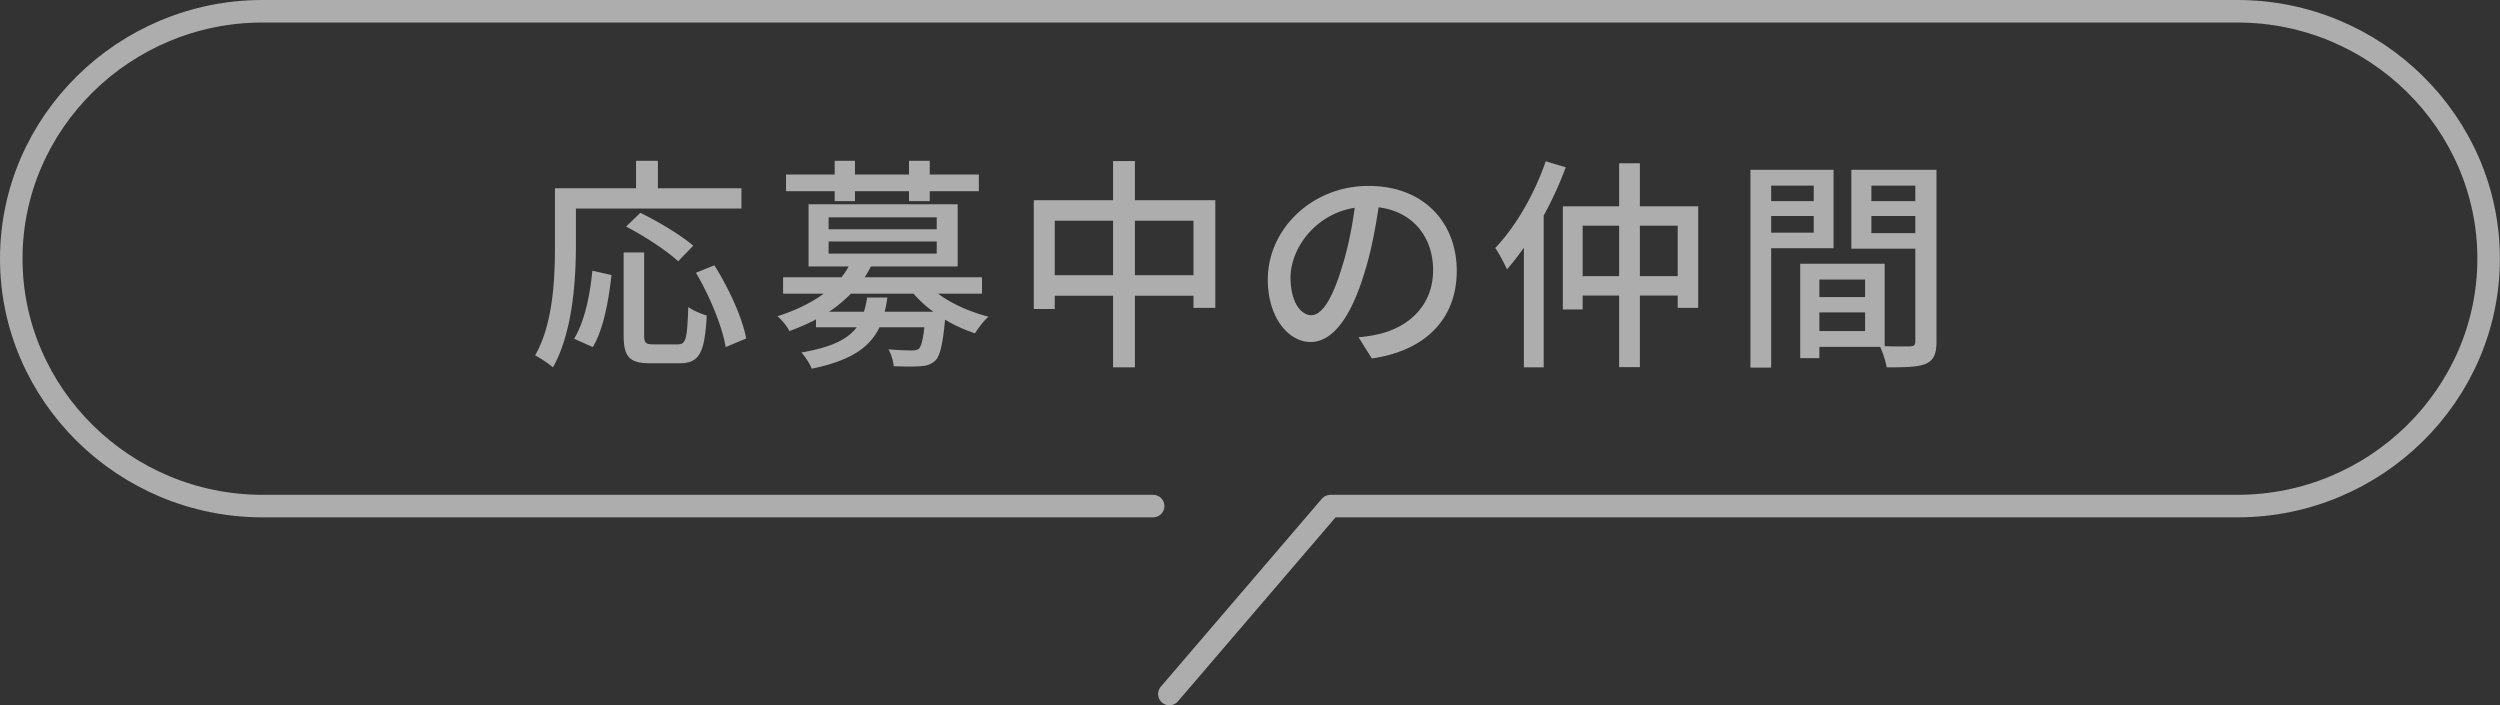
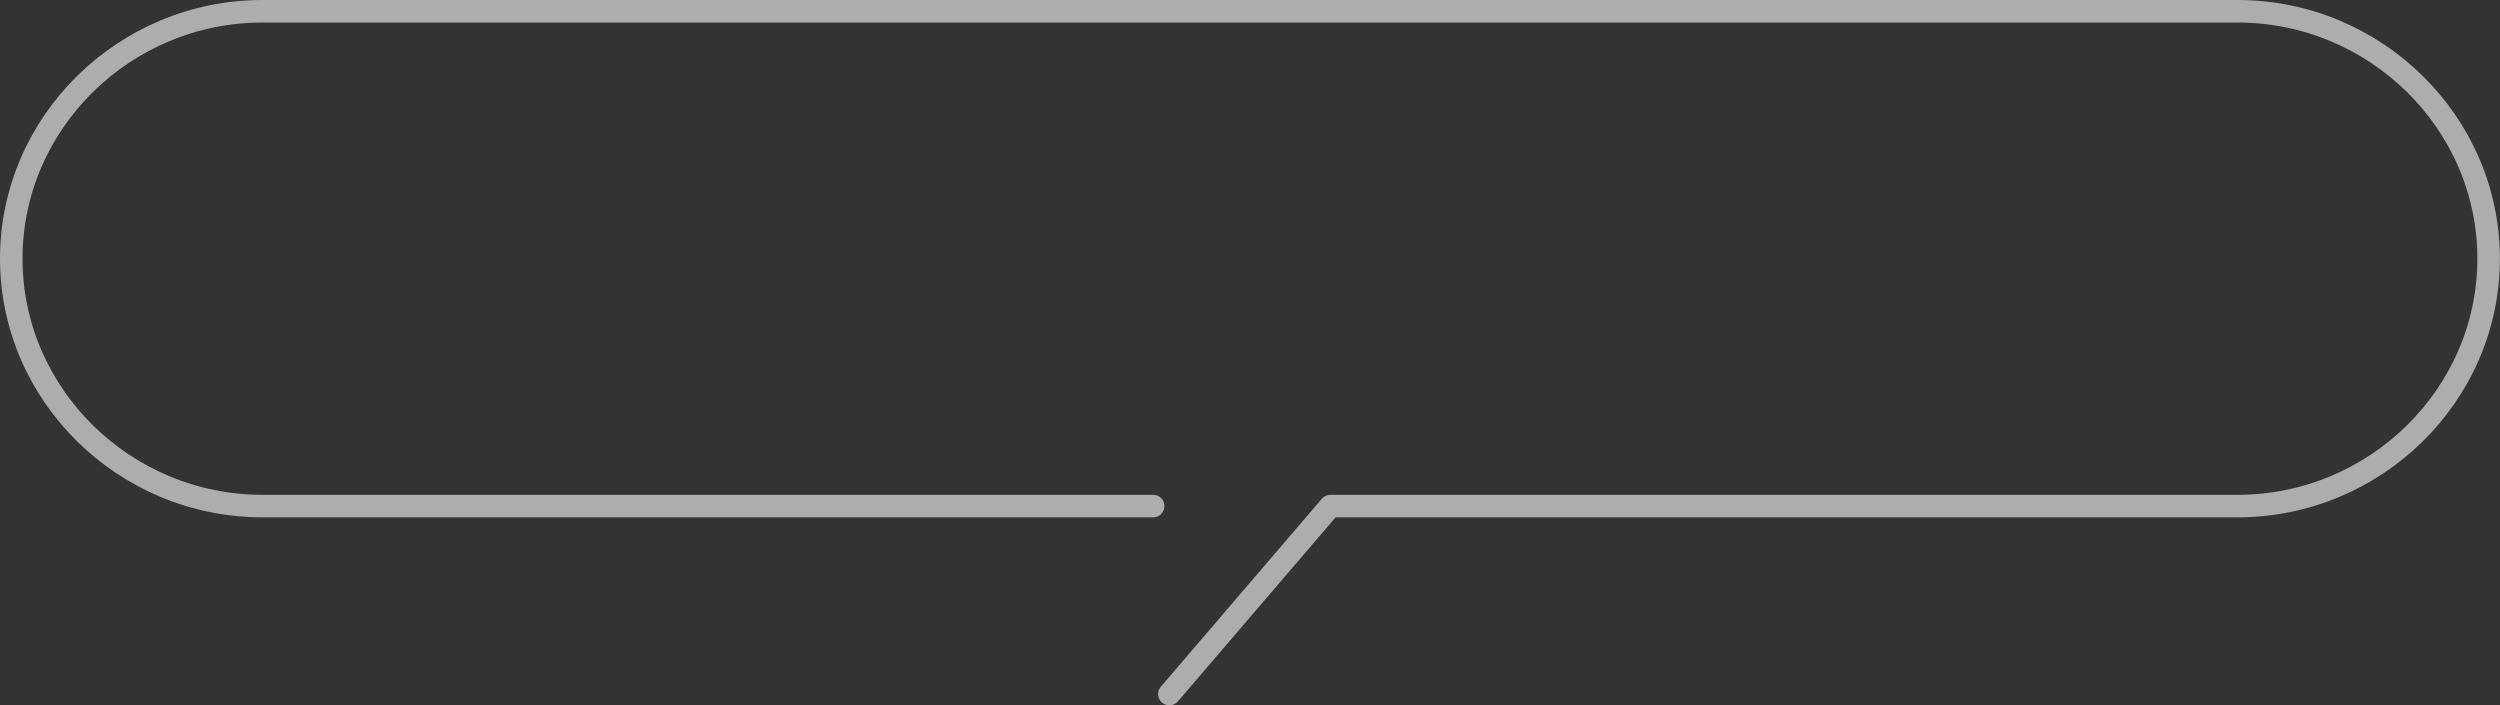
<svg xmlns="http://www.w3.org/2000/svg" viewBox="0 0 222 62.63">
  <rect x="0" y="0" width="222" height="62.63" fill="#333333" stroke="none" />
  <g style="opacity:.6">
    <path d="M102.4 44.94H23.31C11.04 44.94 1 35.05 1 22.97S11.04 1 23.31 1h175.37c12.27 0 22.31 9.89 22.31 21.97s-10.04 21.97-22.31 21.97h-80.54m-14.3 16.69 14.3-16.69" style="fill:none;stroke:#fff;stroke-linecap:round;stroke-linejoin:round;stroke-width:2px" />
-     <path d="M51.14 21.8c0 3.12-.3 7.76-2.04 10.82-.34-.3-1.16-.86-1.58-1.06 1.62-2.84 1.76-6.9 1.76-9.76v-5.08h7.2v-2.44h1.94v2.44h7.42v1.8h-14.7v3.28Zm-.16 8.28c.94-1.54 1.42-3.9 1.62-6.04l1.7.38c-.24 2.18-.7 4.82-1.66 6.4l-1.66-.74Zm9.22.5c.72 0 .82-.5.92-3.32.38.3 1.16.62 1.64.76-.18 3.32-.66 4.24-2.42 4.24h-2.6c-1.88 0-2.36-.6-2.36-2.5v-7.34h1.82v7.34c0 .7.14.82.82.82h2.18Zm.02-7.38c-.96-.9-3-2.24-4.62-3.08l1.26-1.22c1.58.76 3.64 2 4.7 2.92l-1.34 1.38Zm3.22.36c1.28 2.04 2.5 4.7 2.82 6.5l-1.82.76c-.28-1.76-1.4-4.5-2.64-6.6l1.64-.66Zm19.86 2.52c1.2.9 2.88 1.64 4.48 2.04-.4.34-.92 1.02-1.2 1.48-.9-.3-1.82-.7-2.66-1.22-.2 2.2-.44 3.2-.86 3.64-.38.34-.76.46-1.34.5-.46.04-1.38.04-2.36 0a4.08 4.08 0 0 0-.46-1.5c.86.08 1.72.1 2.06.1.32 0 .48-.04.64-.16.2-.2.36-.74.48-1.9H78.1c-.86 1.78-2.52 2.96-6.02 3.68-.16-.44-.6-1.1-.92-1.44 2.7-.46 4.12-1.18 4.92-2.24h-3.62v-.7c-.7.38-1.5.72-2.36 1.04-.2-.42-.72-1.04-1.06-1.32 1.68-.54 3.06-1.22 4.1-2h-3.6v-1.46h5.18c.26-.32.46-.62.64-.96H71.8v-5.52h13.24v5.52h-7.7c-.18.34-.34.64-.56.96H87.2v1.46h-3.9Zm-9.18-9.1H69.8V15.5h4.32v-1.22h1.8v1.22h4.8v-1.22h1.84v1.22h4.36v1.48h-4.36v.88h-1.84v-.88h-4.8v.88h-1.8v-.88Zm-.54 3.38h9.6V19.3h-9.6v1.06Zm0 2.16h9.6v-1.08h-9.6v1.08Zm9.3 5.16c-.68-.48-1.26-1.04-1.76-1.6h-5.56c-.56.56-1.2 1.12-1.94 1.6h3.1c.12-.4.22-.82.28-1.26h1.8c-.06.44-.14.86-.24 1.26h4.32Zm25.04-9.9v9.56h-1.94v-1.08h-5.2v6.36h-1.94v-6.36h-5.18v1.18H91.8v-9.66h7.04V14.3h1.94v3.48h7.14Zm-9.08 6.66V19.6h-5.18v4.84h5.18Zm7.14 0V19.6h-5.2v4.84h5.2Zm15.84 7.39-1.18-1.88c.68-.06 1.28-.16 1.78-.28 2.56-.58 4.84-2.46 4.84-5.68 0-2.9-1.76-5.2-4.84-5.58-.28 1.8-.62 3.74-1.2 5.62-1.2 4.08-2.86 6.34-4.84 6.34s-3.8-2.2-3.8-5.54c0-4.48 3.92-8.32 8.94-8.32s7.84 3.36 7.84 7.54-2.68 7.08-7.54 7.78Zm-5.38-3.84c.9 0 1.84-1.3 2.76-4.38.5-1.58.86-3.4 1.1-5.16-3.6.58-5.7 3.7-5.7 6.18 0 2.3.98 3.36 1.84 3.36Zm22.6-13.13c-.54 1.44-1.2 2.9-1.96 4.28v13.48h-1.76V22c-.5.7-1 1.34-1.5 1.92-.2-.46-.72-1.44-1.04-1.9 1.8-1.88 3.48-4.78 4.48-7.7l1.78.54Zm11.76 3.46v9.02h-1.82v-1.1h-3.36v6.36h-1.84v-6.36h-3.24v1.24h-1.76v-9.16h5V14.5h1.84v3.82h5.18Zm-7.02 6.2v-4.48h-3.24v4.48h3.24Zm5.2 0v-4.48h-3.36v4.48h3.36Zm8.3-2.48v10.6h-1.84V15.08h7.38v6.96h-5.54Zm0-5.56v1.38h3.78v-1.38h-3.78Zm3.78 4.18v-1.48h-3.78v1.48h3.78Zm10.9 9.66c0 1.06-.22 1.66-.94 1.98-.7.3-1.8.32-3.48.32-.08-.5-.34-1.3-.58-1.82h-5.4v1h-1.7v-8.38h7.5v7.32c.98.04 1.94.02 2.26.02.36-.02.46-.12.46-.46v-8.22h-5.68v-7h7.56v15.24Zm-10.4-5.5v1.56h4.06v-1.56h-4.06Zm4.06 4.58v-1.66h-4.06v1.66h4.06Zm.56-12.92v1.38h3.9v-1.38h-3.9Zm3.9 4.22v-1.52h-3.9v1.52h3.9Z" style="fill:#fff" />
  </g>
</svg>